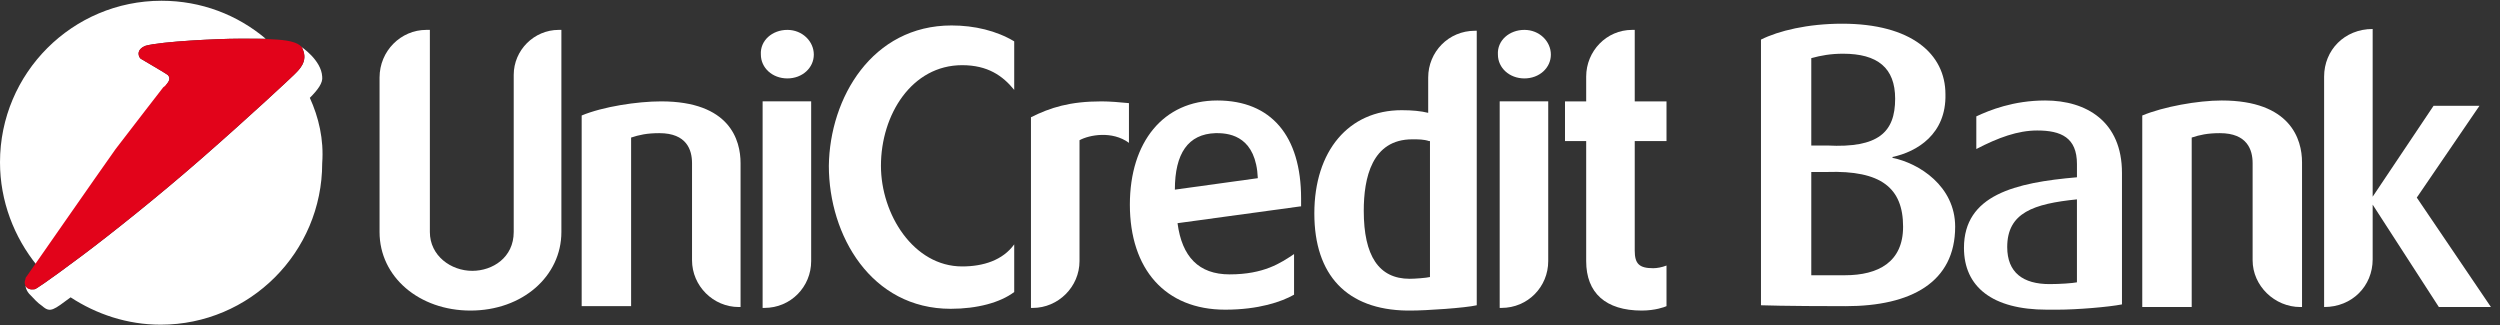
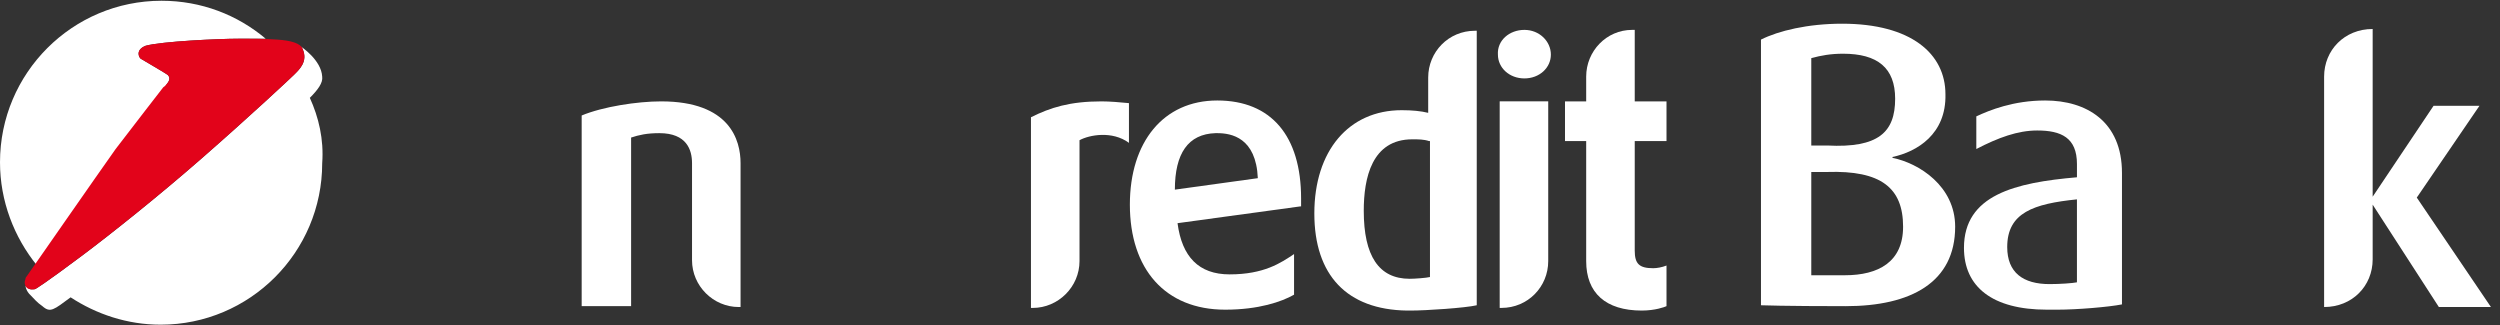
<svg xmlns="http://www.w3.org/2000/svg" width="169" height="22" viewBox="0 0 169 22" fill="none">
  <rect x="0" y="0" width="169" height="22" fill="#333333" stroke="none" />
  <path fill-rule="evenodd" clip-rule="evenodd" d="M11.158 5.898C11.158 5.898 11.158 5.839 11.337 5.6C11.515 5.361 11.457 5.182 11.337 5.062C11.277 5.003 9.547 3.988 9.547 3.988C9.427 3.929 9.367 3.75 9.367 3.63C9.367 3.392 9.547 3.212 9.845 3.094C10.919 2.795 14.798 2.616 16.11 2.616H17.9H17.96C16.05 1.005 13.604 0.051 10.919 0.051C4.892 0.051 0 4.943 0 10.97C0 13.595 0.954 16.041 2.506 17.951C3.877 15.922 7.279 11.149 7.995 10.134C8.89 8.822 11.158 5.898 11.158 5.898Z" fill="white" />
  <path fill-rule="evenodd" clip-rule="evenodd" d="M20.945 6.614C21.482 6.077 21.84 5.6 21.781 5.182C21.721 4.048 20.349 3.154 20.349 3.154L20.289 3.094C20.349 3.154 20.408 3.212 20.468 3.332C20.826 4.167 20.23 4.705 19.871 5.062C19.693 5.242 16.888 7.867 13.606 10.732C10.742 13.238 7.519 15.803 5.611 17.235C2.985 19.204 2.448 19.502 2.448 19.502C2.388 19.563 2.269 19.563 2.149 19.563C1.971 19.563 1.851 19.443 1.731 19.324C1.731 19.383 1.731 19.563 1.971 19.861L2.089 19.98C2.269 20.159 2.508 20.457 2.866 20.696C3.403 21.174 3.641 20.934 4.774 20.1C6.506 21.233 8.594 21.949 10.861 21.949C16.888 21.949 21.781 17.056 21.781 11.03C21.9 9.418 21.542 7.927 20.945 6.614Z" fill="white" />
  <path fill-rule="evenodd" clip-rule="evenodd" d="M11.336 5.599C11.515 5.361 11.456 5.182 11.336 5.063C11.277 5.003 9.546 3.989 9.546 3.989C9.427 3.929 9.367 3.75 9.367 3.63C9.367 3.392 9.546 3.212 9.844 3.094C10.919 2.796 14.797 2.616 16.11 2.616C16.707 2.616 17.96 2.616 18.735 2.676C19.63 2.736 20.346 2.914 20.465 3.332C20.823 4.167 20.227 4.704 19.868 5.063C19.69 5.242 16.885 7.867 13.604 10.732C10.739 13.237 7.518 15.803 5.608 17.234C2.983 19.204 2.445 19.502 2.445 19.502C2.386 19.563 2.267 19.563 2.147 19.563C1.849 19.563 1.67 19.382 1.67 19.084C1.67 18.966 1.73 18.906 1.73 18.786C1.73 18.786 6.921 11.328 7.816 10.075C8.771 8.822 11.038 5.898 11.038 5.898C11.038 5.898 11.157 5.839 11.336 5.599Z" fill="#E2031A" />
-   <path fill-rule="evenodd" clip-rule="evenodd" d="M37.95 2.02V15.684C37.95 18.667 35.325 20.994 31.804 20.994C28.343 20.994 25.658 18.727 25.658 15.684V5.241C25.658 3.452 27.09 2.02 28.821 2.02H29.059V15.684C29.059 17.294 30.491 18.309 31.924 18.309C33.295 18.309 34.727 17.414 34.727 15.684V5.063C34.727 3.392 36.1 2.02 37.771 2.02H37.95Z" fill="white" />
  <path fill-rule="evenodd" clip-rule="evenodd" d="M44.692 6.853C49.346 6.853 50.062 9.478 50.062 11.03V20.755H49.943C48.212 20.755 46.781 19.324 46.781 17.593V11.03C46.781 10.134 46.422 9.001 44.573 9.001C43.737 9.001 43.2 9.12 42.663 9.299V20.696H39.321V7.807C40.754 7.21 43.081 6.853 44.692 6.853Z" fill="white" />
-   <path fill-rule="evenodd" clip-rule="evenodd" d="M54.835 6.852V17.652C54.835 19.382 53.462 20.815 51.672 20.815H51.553V6.852H54.835ZM53.225 2.02C54.239 2.02 55.014 2.795 55.014 3.69C55.014 4.585 54.239 5.301 53.225 5.301C52.21 5.301 51.435 4.585 51.435 3.69C51.375 2.735 52.21 2.02 53.225 2.02Z" fill="white" />
-   <path fill-rule="evenodd" clip-rule="evenodd" d="M64.325 1.721C65.877 1.721 67.368 2.079 68.561 2.796V6.077C67.786 5.122 66.771 4.406 65.041 4.406C61.64 4.406 59.552 7.748 59.552 11.208C59.552 14.49 61.758 18.011 65.041 18.011C66.473 18.011 67.786 17.593 68.561 16.519V19.741C67.606 20.458 66.055 20.875 64.265 20.875C58.895 20.875 56.03 15.923 56.03 11.208C56.09 6.614 58.955 1.721 64.325 1.721Z" fill="white" />
  <path fill-rule="evenodd" clip-rule="evenodd" d="M74.467 6.853C75.004 6.853 75.72 6.912 76.317 6.972V9.657C75.182 8.822 73.632 9.12 72.975 9.478V17.652C72.975 19.383 71.543 20.816 69.812 20.816H69.693V7.926C71.006 7.27 72.319 6.853 74.467 6.853Z" fill="white" />
  <path fill-rule="evenodd" clip-rule="evenodd" d="M85.029 12.045C84.911 9.3 83.239 9.001 82.285 9.001H82.166C80.316 9.06 79.421 10.374 79.421 12.82L85.029 12.045ZM87.895 13.953L79.601 15.087C79.899 17.354 81.033 18.548 83.121 18.548C85.449 18.548 86.582 17.773 87.478 17.175V19.921C86.641 20.398 85.09 20.934 82.823 20.934C78.765 20.934 76.379 18.19 76.379 13.834C76.379 9.597 78.647 6.793 82.287 6.793C85.926 6.793 87.954 9.18 87.954 13.416V13.953H87.895Z" fill="white" />
  <path fill-rule="evenodd" clip-rule="evenodd" d="M96.606 9.538C96.248 9.418 95.89 9.418 95.472 9.418C92.728 9.418 92.19 12.044 92.19 14.251C92.19 17.295 93.205 18.846 95.293 18.846C95.652 18.846 96.427 18.787 96.666 18.727V9.538H96.606ZM99.828 2.02V20.636C99.052 20.816 96.427 20.994 95.353 20.994H95.114C91.056 20.935 88.849 18.607 88.849 14.43C88.849 10.194 91.176 7.449 94.755 7.449C95.472 7.449 96.069 7.509 96.546 7.628V5.242C96.546 3.512 97.919 2.079 99.708 2.079H99.828V2.02Z" fill="white" />
  <path fill-rule="evenodd" clip-rule="evenodd" d="M104.66 6.852V17.652C104.66 19.382 103.288 20.815 101.497 20.815H101.379V6.852H104.66ZM103.049 2.02C104.064 2.02 104.839 2.795 104.839 3.69C104.839 4.585 104.064 5.301 103.049 5.301C102.034 5.301 101.259 4.585 101.259 3.69C101.199 2.735 102.034 2.02 103.049 2.02Z" fill="white" />
  <path fill-rule="evenodd" clip-rule="evenodd" d="M110.508 2.02V6.853H112.656V9.538H110.508V16.937C110.508 17.832 110.807 18.131 111.761 18.131C112 18.131 112.358 18.07 112.656 17.95V20.696C112.537 20.755 111.88 20.994 110.986 20.994C108.539 20.994 107.226 19.8 107.226 17.652V9.538H105.794V6.853H107.226V5.182C107.226 3.452 108.599 2.02 110.329 2.02H110.508Z" fill="white" />
  <path fill-rule="evenodd" clip-rule="evenodd" d="M123.518 11.626H122.443V18.607H124.711C126.978 18.607 128.649 17.713 128.649 15.326C128.649 12.7 127.157 11.508 123.518 11.626ZM128.112 6.674C128.112 4.585 126.919 3.631 124.591 3.631C123.756 3.631 123.1 3.75 122.443 3.93V9.836H123.518C126.978 10.016 128.112 8.941 128.112 6.674ZM127.933 10.612V10.671C129.722 11.03 132.169 12.581 132.169 15.326C132.169 19.085 129.186 20.697 124.769 20.697C120.593 20.697 119.042 20.636 119.042 20.636V2.676C120.235 2.079 122.204 1.602 124.532 1.602C129.186 1.602 131.512 3.63 131.512 6.375C131.573 9.061 129.603 10.254 127.933 10.612Z" fill="white" />
  <path fill-rule="evenodd" clip-rule="evenodd" d="M140.401 13.477C137.477 13.775 135.688 14.372 135.688 16.699C135.688 18.43 136.761 19.205 138.552 19.205C139.268 19.205 140.103 19.145 140.401 19.085V13.477ZM140.402 11.984V11.089C140.402 9.299 139.327 8.821 137.716 8.821C136.404 8.821 135.091 9.299 133.599 10.074V7.867C134.494 7.449 136.106 6.793 138.254 6.793C141.058 6.793 143.445 8.225 143.445 11.686V20.577C142.55 20.755 140.402 20.934 139.089 20.934H138.373C134.672 20.934 132.764 19.383 132.764 16.757C132.764 13.178 136.224 12.343 140.402 11.984Z" fill="white" />
-   <path fill-rule="evenodd" clip-rule="evenodd" d="M150.188 6.793C154.842 6.793 155.617 9.418 155.617 10.97V20.755H155.498C153.768 20.755 152.277 19.324 152.277 17.594V11.029C152.277 10.134 151.918 9.001 150.068 9.001C149.233 9.001 148.697 9.12 148.159 9.299V20.755H144.817V7.808C146.25 7.211 148.577 6.793 150.188 6.793Z" fill="white" />
  <path fill-rule="evenodd" clip-rule="evenodd" d="M160.392 17.533C160.392 19.323 159.019 20.755 157.11 20.755V5.181C157.11 3.391 158.483 1.96 160.392 1.96V13.297L164.509 7.151H167.612L163.375 13.357L168.387 20.755H164.867L160.392 13.834V17.533Z" fill="white" />
</svg>